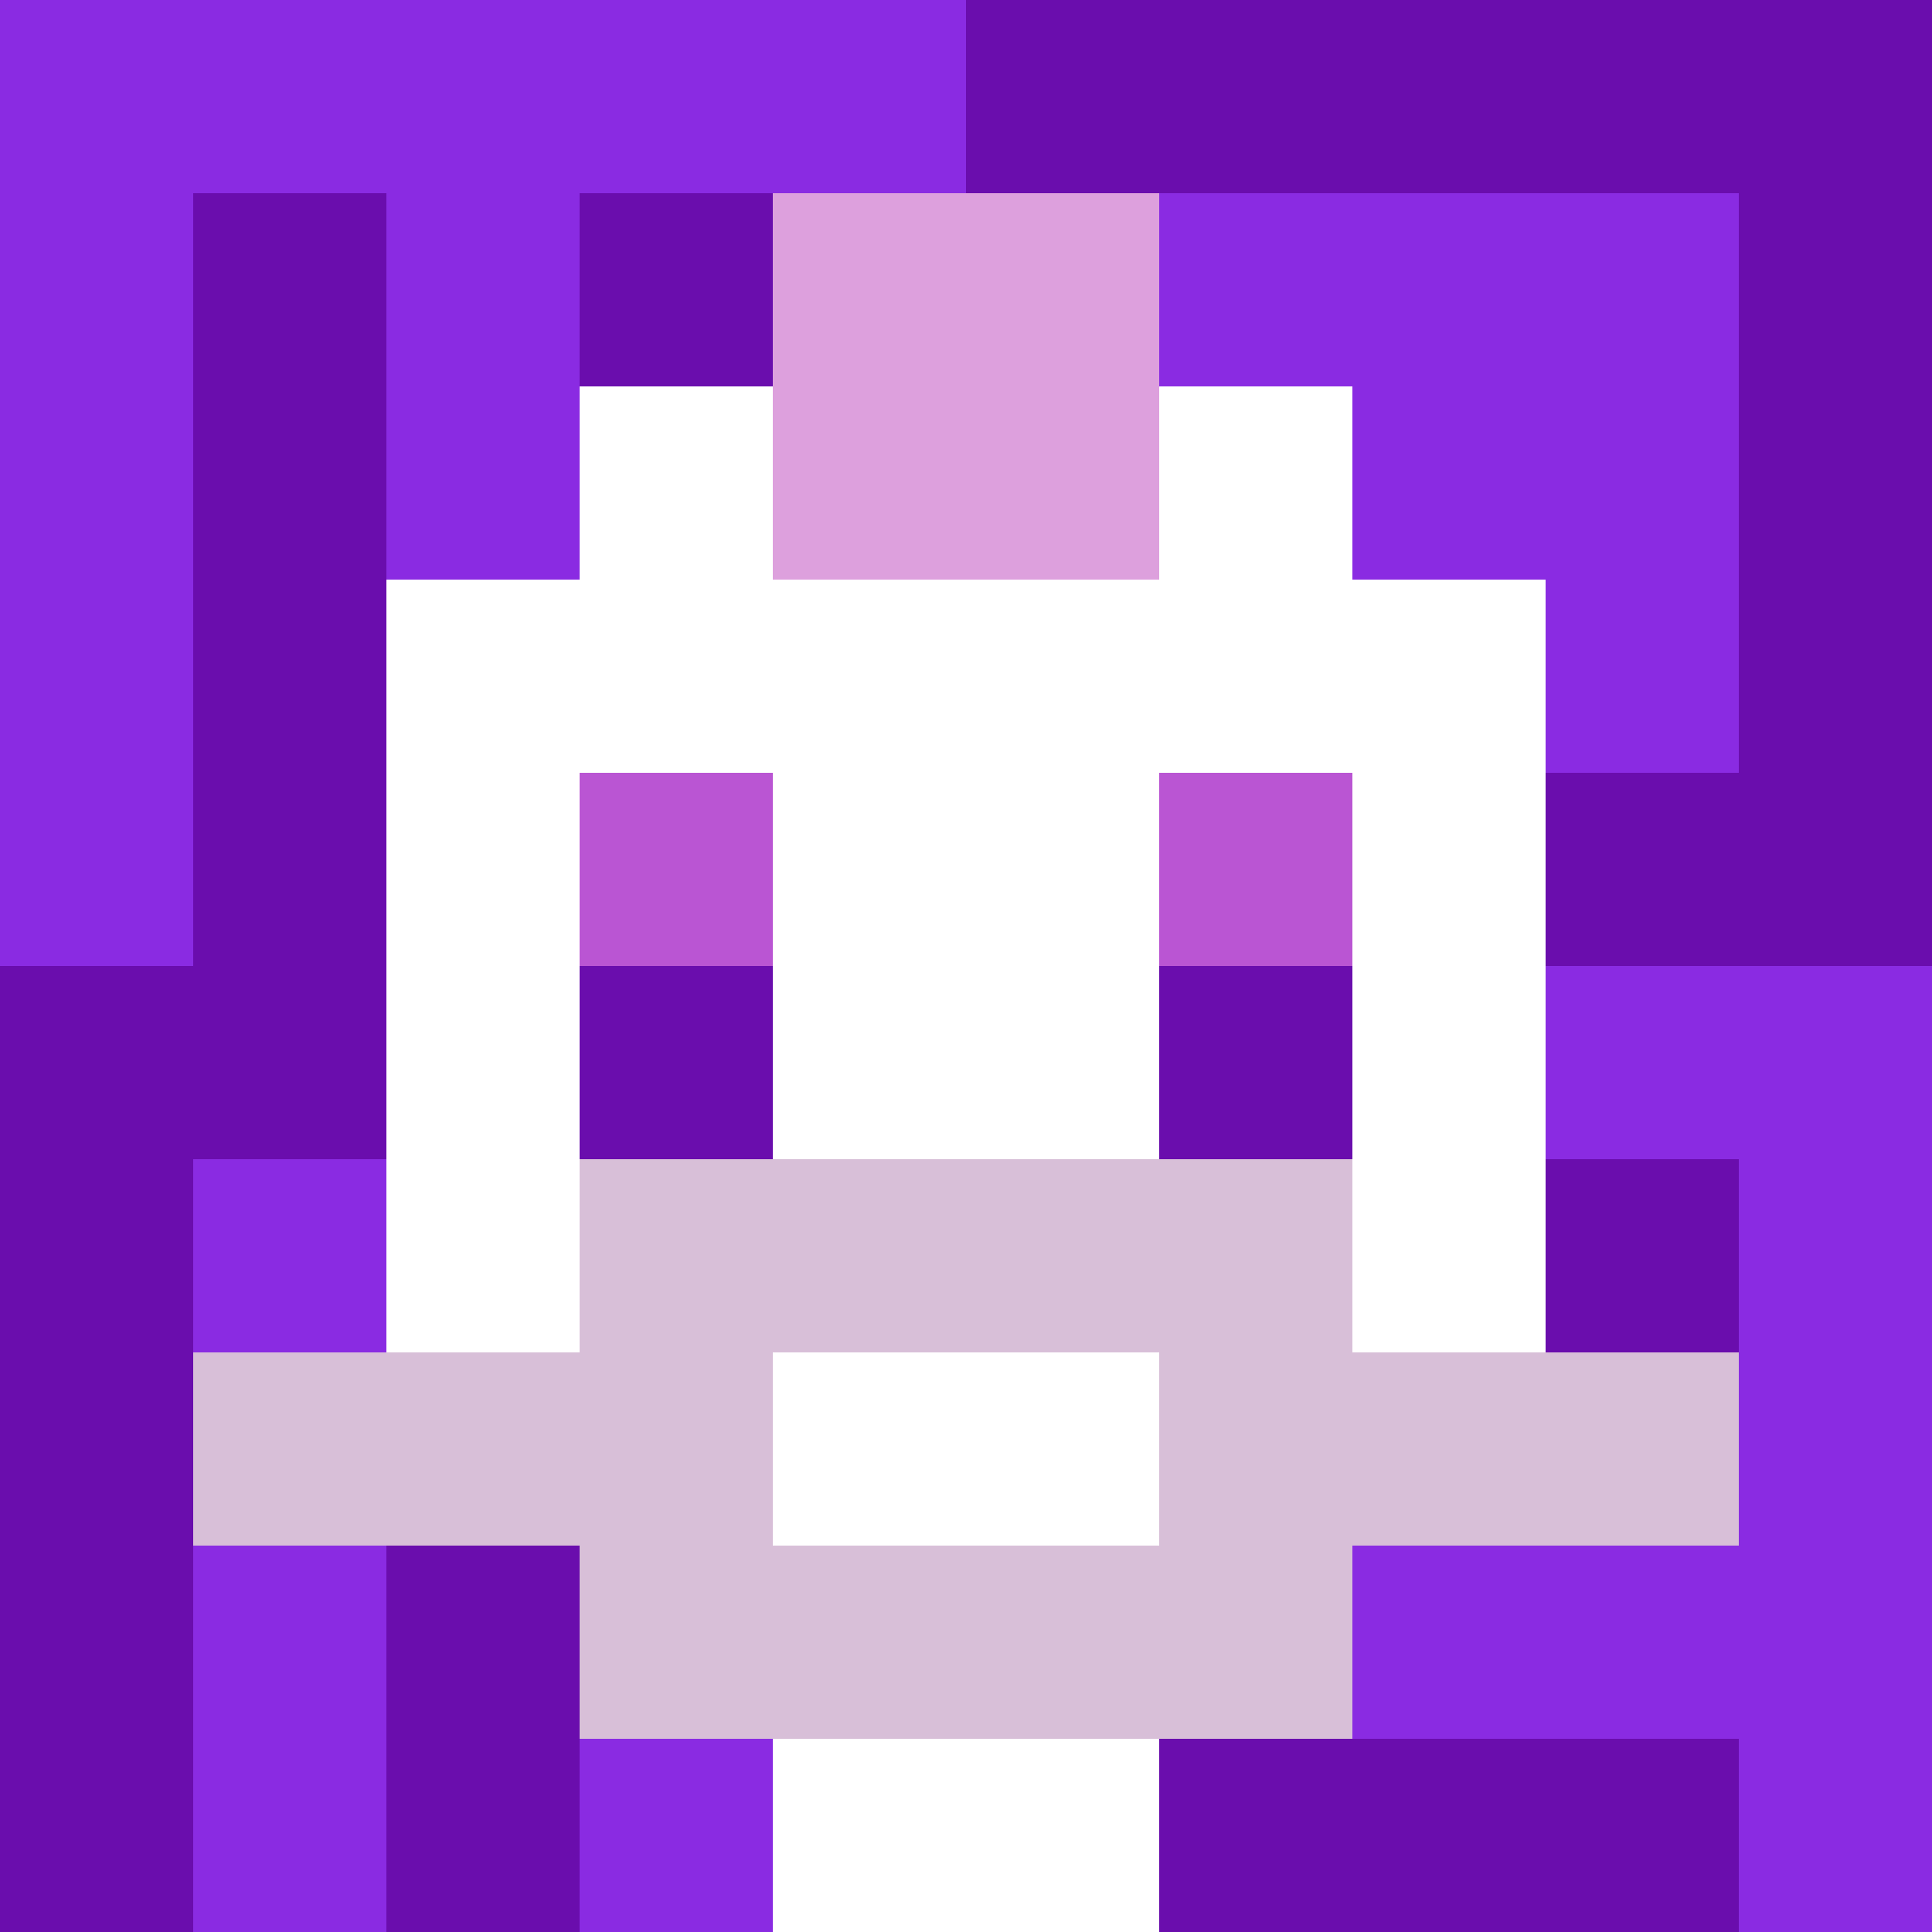
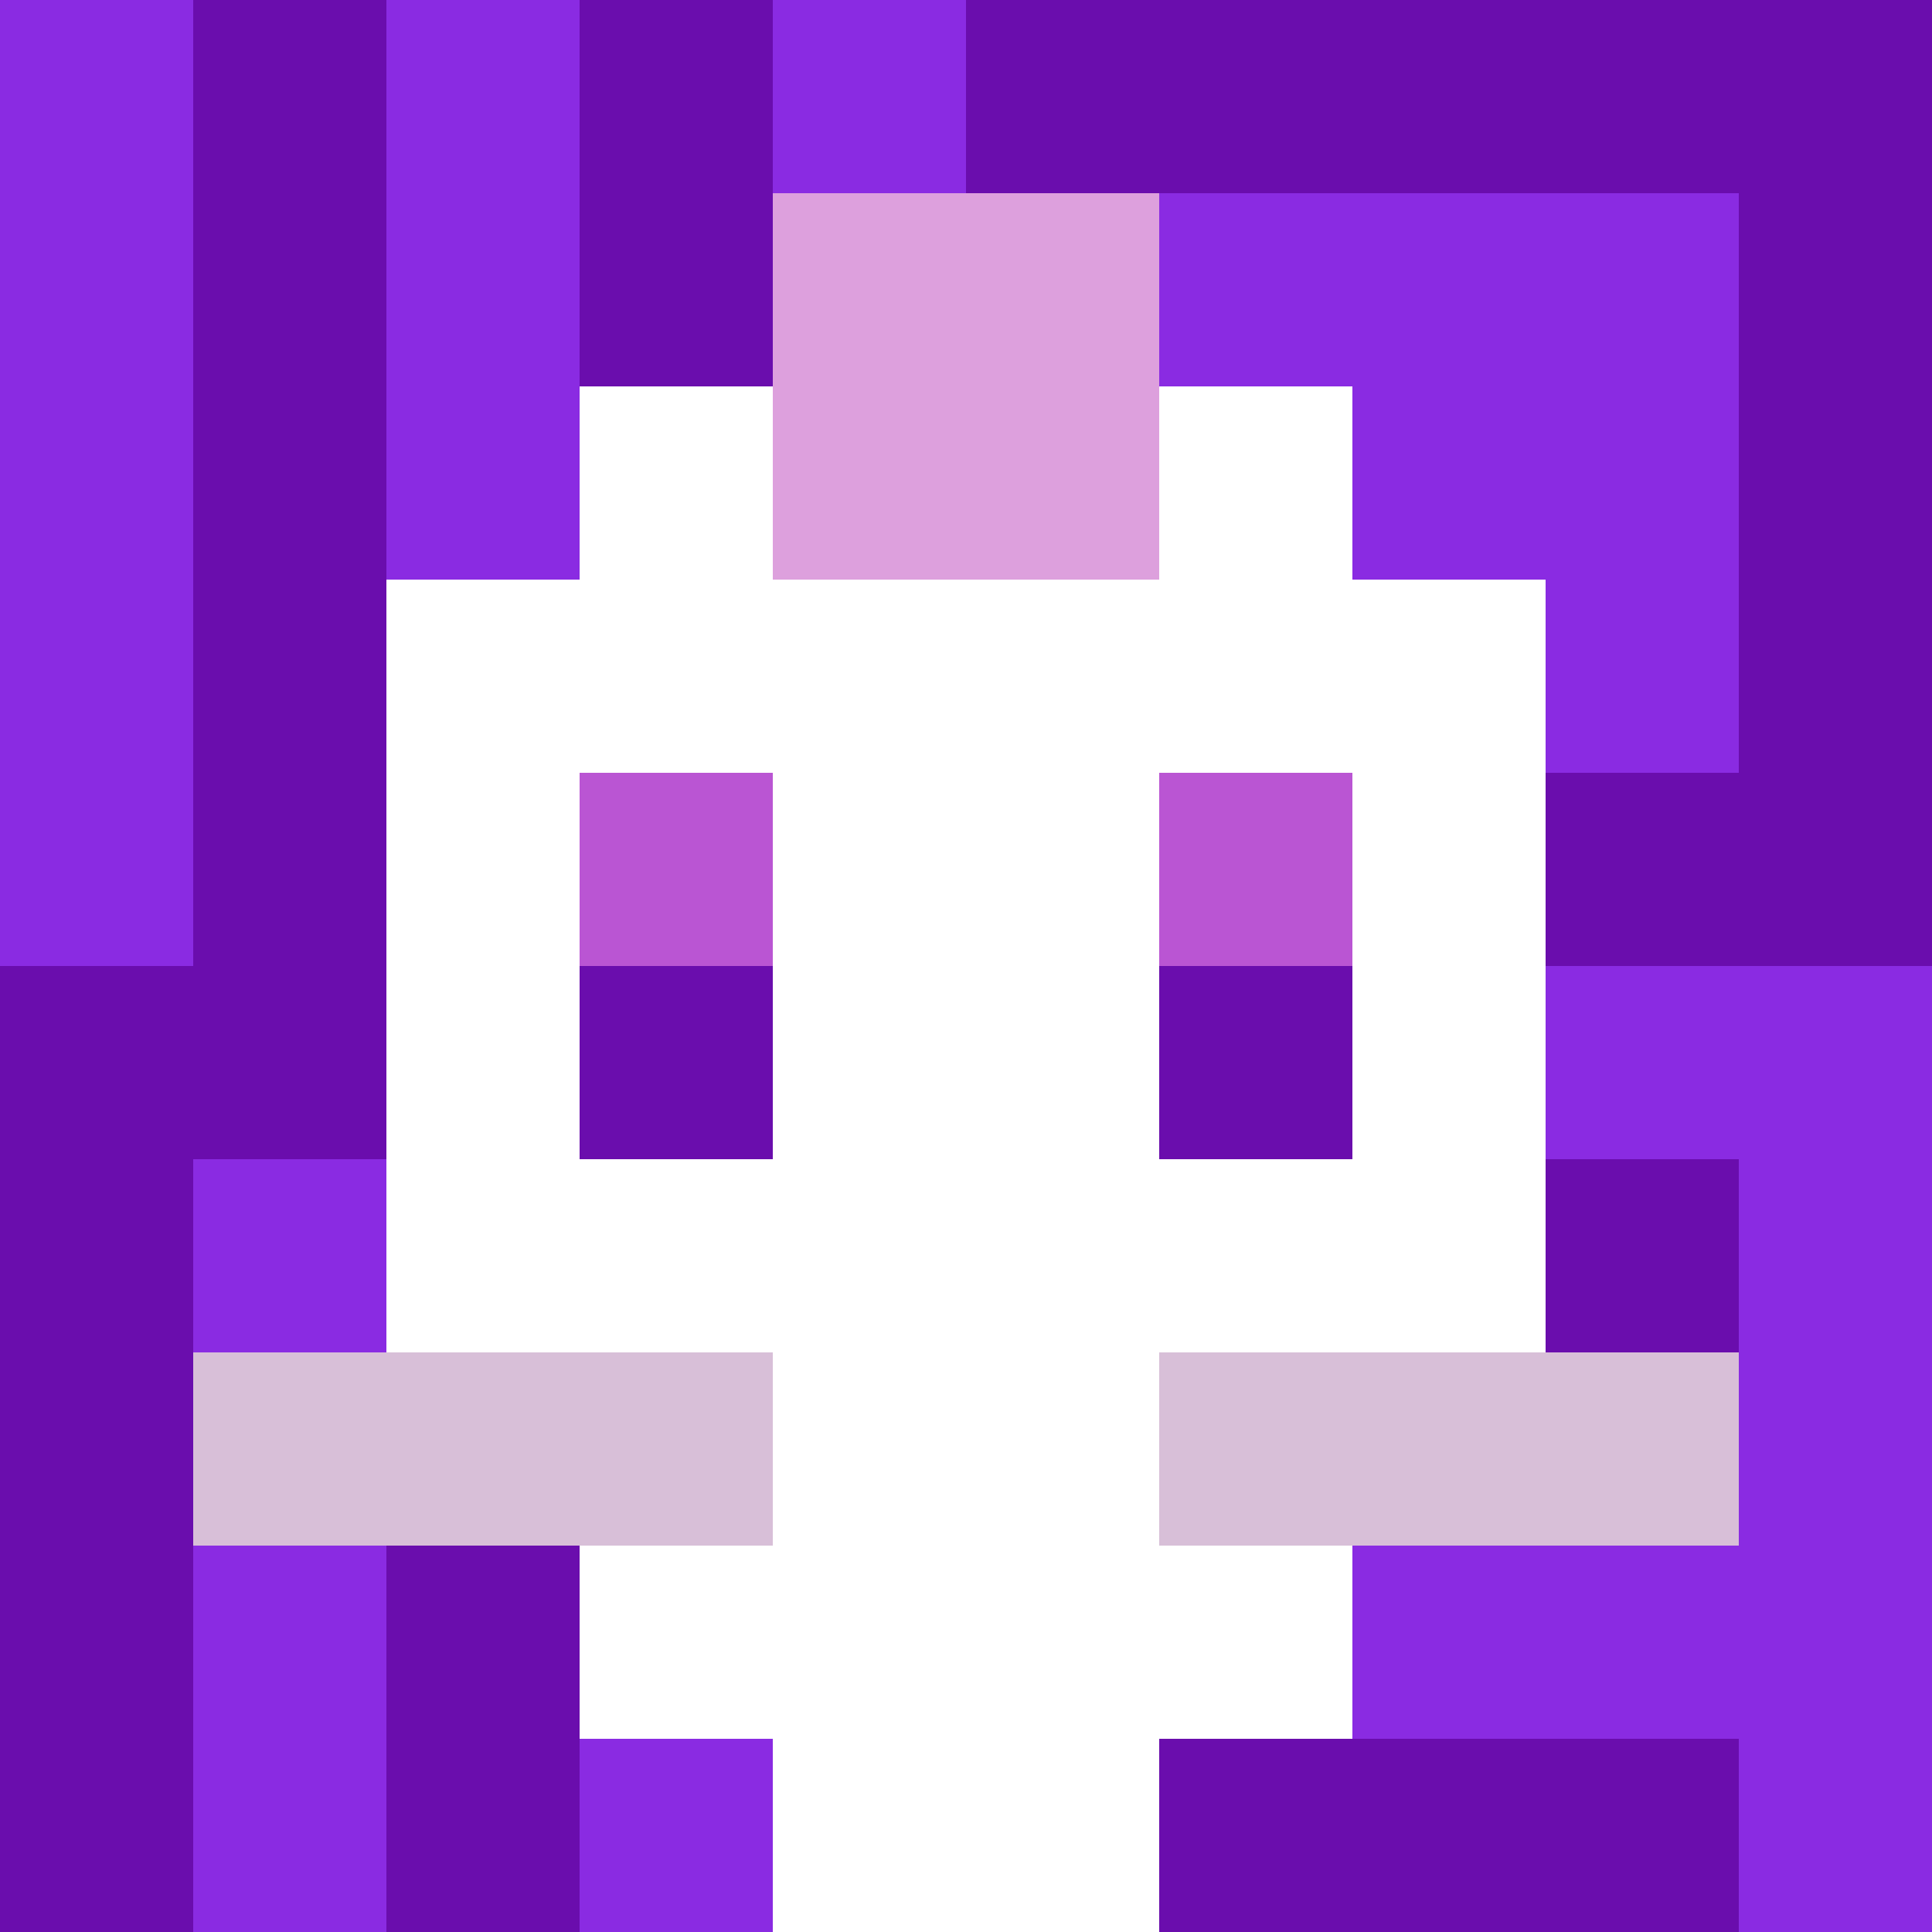
<svg xmlns="http://www.w3.org/2000/svg" version="1.1" width="600" height="600" viewBox="0 0 966 966">
  <title>'goose-pfp-punk' by Dmitri Cherniak</title>
  <desc>The Goose Is Loose (Purple Edition)</desc>
  <rect width="100%" height="100%" fill="#7272cc" />
  <g>
    <g id="0-0">
      <rect x="0" y="0" height="966" width="966" fill="#6A0DAD" />
      <g>
-         <rect id="0-0-0-0-5-1" x="0" y="0" width="483" height="96.6" fill="#8A2BE2" />
        <rect id="0-0-0-0-1-5" x="0" y="0" width="96.6" height="483" fill="#8A2BE2" />
        <rect id="0-0-2-0-1-5" x="193.2" y="0" width="96.6" height="483" fill="#8A2BE2" />
        <rect id="0-0-4-0-1-5" x="386.4" y="0" width="96.6" height="483" fill="#8A2BE2" />
        <rect id="0-0-6-1-3-3" x="579.6" y="96.6" width="289.8" height="289.8" fill="#8A2BE2" />
        <rect id="0-0-1-6-1-4" x="96.6" y="579.6" width="96.6" height="386.4" fill="#8A2BE2" />
        <rect id="0-0-3-6-1-4" x="289.8" y="579.6" width="96.6" height="386.4" fill="#8A2BE2" />
        <rect id="0-0-5-5-5-1" x="483" y="483" width="483" height="96.6" fill="#8A2BE2" />
        <rect id="0-0-5-8-5-1" x="483" y="772.8" width="483" height="96.6" fill="#8A2BE2" />
        <rect id="0-0-5-5-1-5" x="483" y="483" width="96.6" height="483" fill="#8A2BE2" />
        <rect id="0-0-9-5-1-5" x="869.4" y="483" width="96.6" height="483" fill="#8A2BE2" />
      </g>
      <g>
        <rect id="0-0-3-2-4-7" x="289.8" y="193.2" width="386.4" height="676.2" fill="#FFFFFF" />
        <rect id="0-0-2-3-6-5" x="193.2" y="289.8" width="579.6" height="483" fill="#FFFFFF" />
        <rect id="0-0-4-8-2-2" x="386.4" y="772.8" width="193.2" height="193.2" fill="#FFFFFF" />
        <rect id="0-0-1-7-8-1" x="96.6" y="676.2" width="772.8" height="96.6" fill="#D8BFD8" />
-         <rect id="0-0-3-6-4-3" x="289.8" y="579.6" width="386.4" height="289.8" fill="#D8BFD8" />
        <rect id="0-0-4-7-2-1" x="386.4" y="676.2" width="193.2" height="96.6" fill="#FFFFFF" />
        <rect id="0-0-3-4-1-1" x="289.8" y="386.4" width="96.6" height="96.6" fill="#BA55D3" />
        <rect id="0-0-6-4-1-1" x="579.6" y="386.4" width="96.6" height="96.6" fill="#BA55D3" />
        <rect id="0-0-3-5-1-1" x="289.8" y="483" width="96.6" height="96.6" fill="#6A0DAD" />
        <rect id="0-0-6-5-1-1" x="579.6" y="483" width="96.6" height="96.6" fill="#6A0DAD" />
        <rect id="0-0-4-1-2-2" x="386.4" y="96.6" width="193.2" height="193.2" fill="#DDA0DD">
    </rect>
      </g>
    </g>
  </g>
</svg>